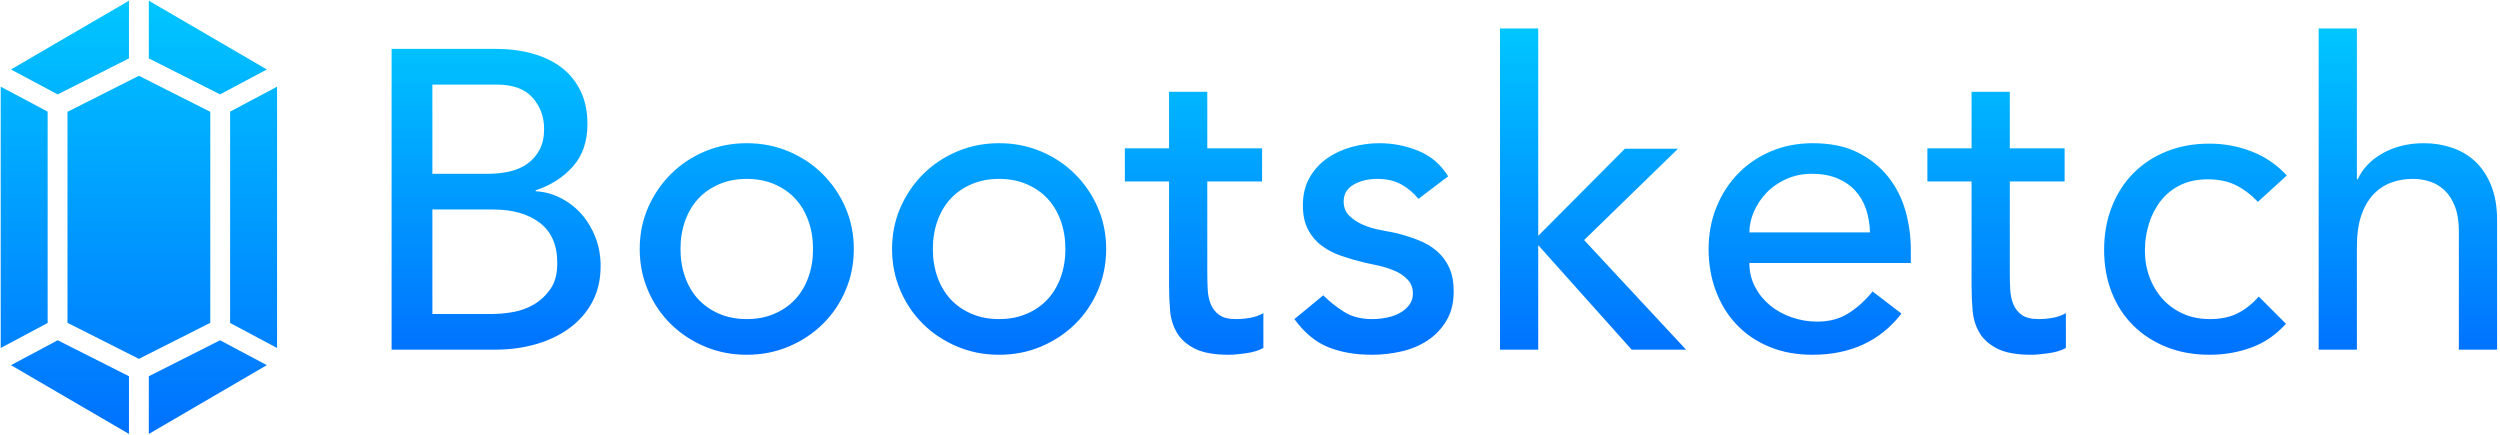
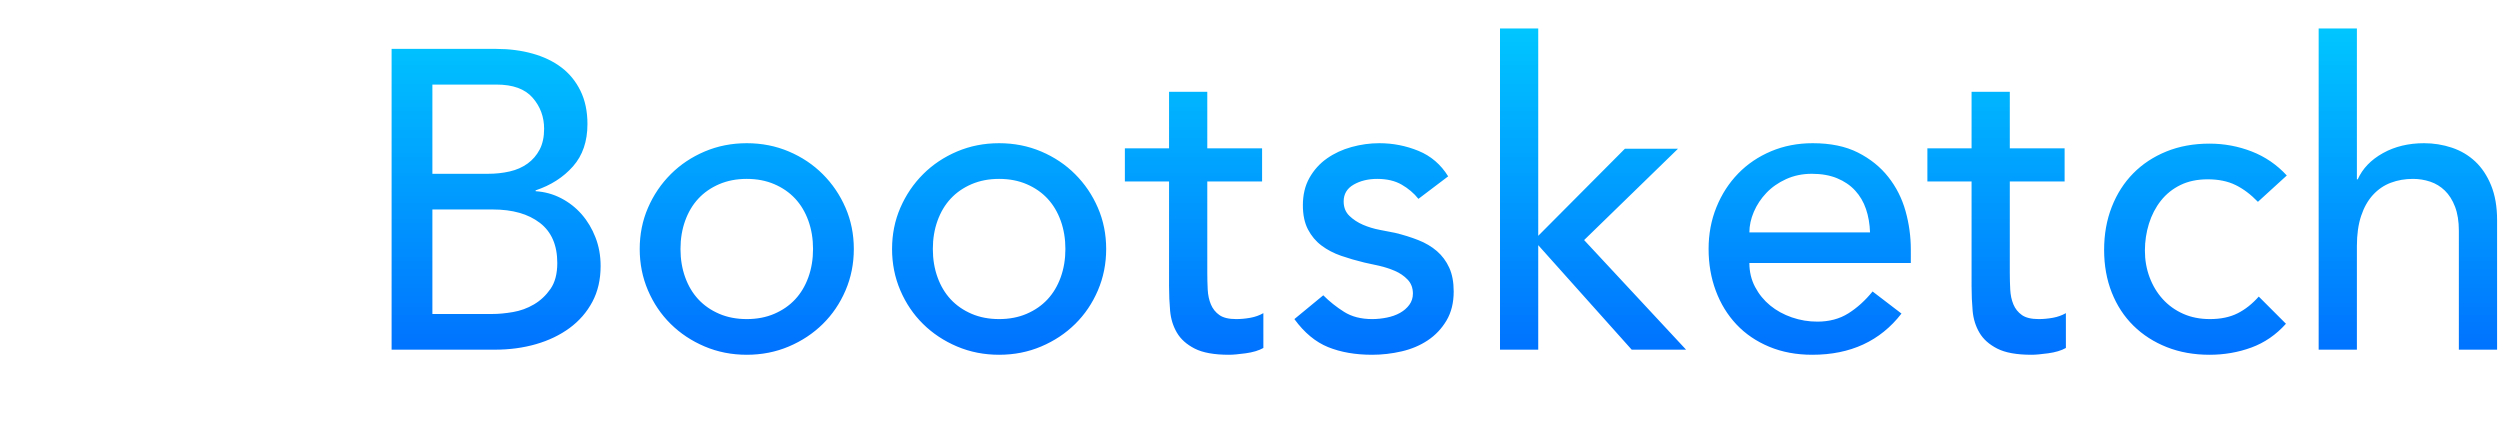
<svg xmlns="http://www.w3.org/2000/svg" width="765px" height="133px" viewBox="0 0 765 133" version="1.1">
  <title>Group Copy 2</title>
  <desc>Created with Sketch.</desc>
  <defs>
    <linearGradient x1="50%" y1="0%" x2="50%" y2="98.934%" id="linearGradient-1">
      <stop stop-color="#00C6FF" offset="0%" />
      <stop stop-color="#0072FF" offset="100%" />
    </linearGradient>
  </defs>
  <g id="Page-1" stroke="none" stroke-width="1" fill="none" fill-rule="evenodd">
    <g id="Sketch-Flat-Logo-Copy-2" transform="translate(-962, -49)" fill="url(#linearGradient-1)">
      <g id="Group-Copy-2" transform="translate(962, 26)">
        <path d="M119.83,37.96 L151.81,37.96 C155.797,37.96 159.502,38.437 162.925,39.39 C166.348,40.343 169.295,41.752 171.765,43.615 C174.235,45.478 176.185,47.862 177.615,50.765 C179.045,53.668 179.76,57.07 179.76,60.97 C179.76,66.257 178.287,70.568 175.34,73.905 C172.393,77.242 168.58,79.69 163.9,81.25 L163.9,81.51 C166.673,81.683 169.273,82.398 171.7,83.655 C174.127,84.912 176.228,86.558 178.005,88.595 C179.782,90.632 181.19,92.993 182.23,95.68 C183.27,98.367 183.79,101.27 183.79,104.39 C183.79,108.55 182.945,112.212 181.255,115.375 C179.565,118.538 177.247,121.203 174.3,123.37 C171.353,125.537 167.93,127.183 164.03,128.31 C160.13,129.437 155.927,130 151.42,130 L119.83,130 L119.83,37.96 Z M132.31,76.18 L149.34,76.18 C151.68,76.18 153.89,75.942 155.97,75.465 C158.05,74.988 159.87,74.187 161.43,73.06 C162.99,71.933 164.225,70.503 165.135,68.77 C166.045,67.037 166.5,64.913 166.5,62.4 C166.5,58.76 165.33,55.597 162.99,52.91 C160.65,50.223 156.967,48.88 151.94,48.88 L132.31,48.88 L132.31,76.18 Z M132.31,119.08 L150.64,119.08 C152.547,119.08 154.648,118.885 156.945,118.495 C159.242,118.105 161.387,117.325 163.38,116.155 C165.373,114.985 167.063,113.403 168.45,111.41 C169.837,109.417 170.53,106.773 170.53,103.48 C170.53,98.02 168.753,93.925 165.2,91.195 C161.647,88.465 156.837,87.1 150.77,87.1 L132.31,87.1 L132.31,119.08 Z M208.23,99.19 C208.23,102.31 208.707,105.192 209.66,107.835 C210.613,110.478 211.957,112.732 213.69,114.595 C215.423,116.458 217.547,117.932 220.06,119.015 C222.573,120.098 225.39,120.64 228.51,120.64 C231.63,120.64 234.447,120.098 236.96,119.015 C239.473,117.932 241.597,116.458 243.33,114.595 C245.063,112.732 246.407,110.478 247.36,107.835 C248.313,105.192 248.79,102.31 248.79,99.19 C248.79,96.07 248.313,93.188 247.36,90.545 C246.407,87.902 245.063,85.648 243.33,83.785 C241.597,81.922 239.473,80.448 236.96,79.365 C234.447,78.282 231.63,77.74 228.51,77.74 C225.39,77.74 222.573,78.282 220.06,79.365 C217.547,80.448 215.423,81.922 213.69,83.785 C211.957,85.648 210.613,87.902 209.66,90.545 C208.707,93.188 208.23,96.07 208.23,99.19 Z M195.75,99.19 C195.75,94.683 196.595,90.48 198.285,86.58 C199.975,82.68 202.293,79.257 205.24,76.31 C208.187,73.363 211.653,71.045 215.64,69.355 C219.627,67.665 223.917,66.82 228.51,66.82 C233.103,66.82 237.393,67.665 241.38,69.355 C245.367,71.045 248.833,73.363 251.78,76.31 C254.727,79.257 257.045,82.68 258.735,86.58 C260.425,90.48 261.27,94.683 261.27,99.19 C261.27,103.697 260.425,107.922 258.735,111.865 C257.045,115.808 254.727,119.232 251.78,122.135 C248.833,125.038 245.367,127.335 241.38,129.025 C237.393,130.715 233.103,131.56 228.51,131.56 C223.917,131.56 219.627,130.715 215.64,129.025 C211.653,127.335 208.187,125.038 205.24,122.135 C202.293,119.232 199.975,115.808 198.285,111.865 C196.595,107.922 195.75,103.697 195.75,99.19 Z M285.45,99.19 C285.45,102.31 285.927,105.192 286.88,107.835 C287.833,110.478 289.177,112.732 290.91,114.595 C292.643,116.458 294.767,117.932 297.28,119.015 C299.793,120.098 302.61,120.64 305.73,120.64 C308.85,120.64 311.667,120.098 314.18,119.015 C316.693,117.932 318.817,116.458 320.55,114.595 C322.283,112.732 323.627,110.478 324.58,107.835 C325.533,105.192 326.01,102.31 326.01,99.19 C326.01,96.07 325.533,93.188 324.58,90.545 C323.627,87.902 322.283,85.648 320.55,83.785 C318.817,81.922 316.693,80.448 314.18,79.365 C311.667,78.282 308.85,77.74 305.73,77.74 C302.61,77.74 299.793,78.282 297.28,79.365 C294.767,80.448 292.643,81.922 290.91,83.785 C289.177,85.648 287.833,87.902 286.88,90.545 C285.927,93.188 285.45,96.07 285.45,99.19 Z M272.97,99.19 C272.97,94.683 273.815,90.48 275.505,86.58 C277.195,82.68 279.513,79.257 282.46,76.31 C285.407,73.363 288.873,71.045 292.86,69.355 C296.847,67.665 301.137,66.82 305.73,66.82 C310.323,66.82 314.613,67.665 318.6,69.355 C322.587,71.045 326.053,73.363 329,76.31 C331.947,79.257 334.265,82.68 335.955,86.58 C337.645,90.48 338.49,94.683 338.49,99.19 C338.49,103.697 337.645,107.922 335.955,111.865 C334.265,115.808 331.947,119.232 329,122.135 C326.053,125.038 322.587,127.335 318.6,129.025 C314.613,130.715 310.323,131.56 305.73,131.56 C301.137,131.56 296.847,130.715 292.86,129.025 C288.873,127.335 285.407,125.038 282.46,122.135 C279.513,119.232 277.195,115.808 275.505,111.865 C273.815,107.922 272.97,103.697 272.97,99.19 Z M386.2,78.52 L369.43,78.52 L369.43,106.47 C369.43,108.203 369.473,109.915 369.56,111.605 C369.647,113.295 369.972,114.812 370.535,116.155 C371.098,117.498 371.965,118.582 373.135,119.405 C374.305,120.228 376.017,120.64 378.27,120.64 C379.657,120.64 381.087,120.51 382.56,120.25 C384.033,119.99 385.377,119.513 386.59,118.82 L386.59,129.48 C385.203,130.26 383.405,130.802 381.195,131.105 C378.985,131.408 377.273,131.56 376.06,131.56 C371.553,131.56 368.065,130.932 365.595,129.675 C363.125,128.418 361.305,126.793 360.135,124.8 C358.965,122.807 358.272,120.575 358.055,118.105 C357.838,115.635 357.73,113.143 357.73,110.63 L357.73,78.52 L344.21,78.52 L344.21,68.38 L357.73,68.38 L357.73,51.09 L369.43,51.09 L369.43,68.38 L386.2,68.38 L386.2,78.52 Z M434.04,83.85 C432.653,82.117 430.942,80.665 428.905,79.495 C426.868,78.325 424.377,77.74 421.43,77.74 C418.657,77.74 416.252,78.325 414.215,79.495 C412.178,80.665 411.16,82.377 411.16,84.63 C411.16,86.45 411.745,87.923 412.915,89.05 C414.085,90.177 415.472,91.087 417.075,91.78 C418.678,92.473 420.39,92.993 422.21,93.34 C424.03,93.687 425.59,93.99 426.89,94.25 C429.403,94.857 431.765,95.593 433.975,96.46 C436.185,97.327 438.092,98.453 439.695,99.84 C441.298,101.227 442.555,102.917 443.465,104.91 C444.375,106.903 444.83,109.33 444.83,112.19 C444.83,115.657 444.093,118.625 442.62,121.095 C441.147,123.565 439.24,125.58 436.9,127.14 C434.56,128.7 431.895,129.827 428.905,130.52 C425.915,131.213 422.903,131.56 419.87,131.56 C414.757,131.56 410.272,130.78 406.415,129.22 C402.558,127.66 399.113,124.8 396.08,120.64 L404.92,113.36 C406.827,115.267 408.95,116.957 411.29,118.43 C413.63,119.903 416.49,120.64 419.87,120.64 C421.343,120.64 422.838,120.488 424.355,120.185 C425.872,119.882 427.215,119.405 428.385,118.755 C429.555,118.105 430.508,117.282 431.245,116.285 C431.982,115.288 432.35,114.14 432.35,112.84 C432.35,111.107 431.808,109.677 430.725,108.55 C429.642,107.423 428.342,106.535 426.825,105.885 C425.308,105.235 423.705,104.715 422.015,104.325 C420.325,103.935 418.83,103.61 417.53,103.35 C415.017,102.743 412.633,102.05 410.38,101.27 C408.127,100.49 406.133,99.45 404.4,98.15 C402.667,96.85 401.28,95.203 400.24,93.21 C399.2,91.217 398.68,88.747 398.68,85.8 C398.68,82.593 399.352,79.798 400.695,77.415 C402.038,75.032 403.815,73.06 406.025,71.5 C408.235,69.94 410.748,68.77 413.565,67.99 C416.382,67.21 419.22,66.82 422.08,66.82 C426.24,66.82 430.227,67.6 434.04,69.16 C437.853,70.72 440.887,73.32 443.14,76.96 L434.04,83.85 Z M459,31.72 L470.7,31.72 L470.7,95.16 L497.22,68.51 L513.47,68.51 L484.74,96.46 L515.94,130 L499.3,130 L470.7,98.02 L470.7,130 L459,130 L459,31.72 Z M535.31,103.48 C535.31,106.167 535.895,108.615 537.065,110.825 C538.235,113.035 539.773,114.92 541.68,116.48 C543.587,118.04 545.797,119.253 548.31,120.12 C550.823,120.987 553.423,121.42 556.11,121.42 C559.75,121.42 562.913,120.575 565.6,118.885 C568.287,117.195 570.757,114.963 573.01,112.19 L581.85,118.95 C575.35,127.357 566.25,131.56 554.55,131.56 C549.697,131.56 545.298,130.737 541.355,129.09 C537.412,127.443 534.075,125.168 531.345,122.265 C528.615,119.362 526.513,115.938 525.04,111.995 C523.567,108.052 522.83,103.783 522.83,99.19 C522.83,94.597 523.632,90.328 525.235,86.385 C526.838,82.442 529.048,79.018 531.865,76.115 C534.682,73.212 538.04,70.937 541.94,69.29 C545.84,67.643 550.087,66.82 554.68,66.82 C560.14,66.82 564.755,67.773 568.525,69.68 C572.295,71.587 575.393,74.078 577.82,77.155 C580.247,80.232 582.002,83.698 583.085,87.555 C584.168,91.412 584.71,95.333 584.71,99.32 L584.71,103.48 L535.31,103.48 Z M572.23,94.12 C572.143,91.52 571.732,89.137 570.995,86.97 C570.258,84.803 569.153,82.918 567.68,81.315 C566.207,79.712 564.365,78.455 562.155,77.545 C559.945,76.635 557.367,76.18 554.42,76.18 C551.56,76.18 548.938,76.722 546.555,77.805 C544.172,78.888 542.157,80.297 540.51,82.03 C538.863,83.763 537.585,85.692 536.675,87.815 C535.765,89.938 535.31,92.04 535.31,94.12 L572.23,94.12 Z M631.77,78.52 L615,78.52 L615,106.47 C615,108.203 615.043,109.915 615.13,111.605 C615.217,113.295 615.542,114.812 616.105,116.155 C616.668,117.498 617.535,118.582 618.705,119.405 C619.875,120.228 621.587,120.64 623.84,120.64 C625.227,120.64 626.657,120.51 628.13,120.25 C629.603,119.99 630.947,119.513 632.16,118.82 L632.16,129.48 C630.773,130.26 628.975,130.802 626.765,131.105 C624.555,131.408 622.843,131.56 621.63,131.56 C617.123,131.56 613.635,130.932 611.165,129.675 C608.695,128.418 606.875,126.793 605.705,124.8 C604.535,122.807 603.842,120.575 603.625,118.105 C603.408,115.635 603.3,113.143 603.3,110.63 L603.3,78.52 L589.78,78.52 L589.78,68.38 L603.3,68.38 L603.3,51.09 L615,51.09 L615,68.38 L631.77,68.38 L631.77,78.52 Z M690.92,84.76 C688.753,82.507 686.478,80.795 684.095,79.625 C681.712,78.455 678.873,77.87 675.58,77.87 C672.373,77.87 669.578,78.455 667.195,79.625 C664.812,80.795 662.818,82.398 661.215,84.435 C659.612,86.472 658.398,88.812 657.575,91.455 C656.752,94.098 656.34,96.85 656.34,99.71 C656.34,102.57 656.817,105.278 657.77,107.835 C658.723,110.392 660.067,112.623 661.8,114.53 C663.533,116.437 665.613,117.932 668.04,119.015 C670.467,120.098 673.197,120.64 676.23,120.64 C679.523,120.64 682.34,120.055 684.68,118.885 C687.02,117.715 689.187,116.003 691.18,113.75 L699.5,122.07 C696.467,125.45 692.935,127.877 688.905,129.35 C684.875,130.823 680.607,131.56 676.1,131.56 C671.333,131.56 666.978,130.78 663.035,129.22 C659.092,127.66 655.69,125.472 652.83,122.655 C649.97,119.838 647.76,116.458 646.2,112.515 C644.64,108.572 643.86,104.217 643.86,99.45 C643.86,94.683 644.64,90.307 646.2,86.32 C647.76,82.333 649.948,78.91 652.765,76.05 C655.582,73.19 658.962,70.958 662.905,69.355 C666.848,67.752 671.247,66.95 676.1,66.95 C680.607,66.95 684.918,67.752 689.035,69.355 C693.152,70.958 696.727,73.407 699.76,76.7 L690.92,84.76 Z M709.51,31.72 L721.21,31.72 L721.21,77.87 L721.47,77.87 C722.943,74.577 725.5,71.912 729.14,69.875 C732.78,67.838 736.983,66.82 741.75,66.82 C744.697,66.82 747.535,67.275 750.265,68.185 C752.995,69.095 755.378,70.503 757.415,72.41 C759.452,74.317 761.077,76.765 762.29,79.755 C763.503,82.745 764.11,86.277 764.11,90.35 L764.11,130 L752.41,130 L752.41,93.6 C752.41,90.74 752.02,88.292 751.24,86.255 C750.46,84.218 749.42,82.572 748.12,81.315 C746.82,80.058 745.325,79.148 743.635,78.585 C741.945,78.022 740.19,77.74 738.37,77.74 C735.943,77.74 733.69,78.13 731.61,78.91 C729.53,79.69 727.71,80.925 726.15,82.615 C724.59,84.305 723.377,86.45 722.51,89.05 C721.643,91.65 721.21,94.727 721.21,98.28 L721.21,130 L709.51,130 L709.51,31.72 Z" id="Bootsketch" />
        <g id="Page-1" transform="translate(0, 23)">
-           <path d="M17.657,28.879 L3.356,21.256 L39.464,0.217 L39.464,17.869 L17.657,28.879 Z M45.536,115.13 L67.343,104.12 L81.644,111.737 L45.536,132.782 L45.536,115.13 Z M84.78,26.515 L84.78,106.483 L70.414,98.83 L70.414,34.169 L84.78,26.515 Z M45.536,17.87 L45.536,0.218 L81.644,21.256 L67.343,28.88 L45.536,17.87 Z M39.464,115.13 L39.464,132.782 L3.356,111.738 L17.657,104.12 L39.464,115.13 Z M0.22,106.485 L0.22,26.517 L14.58,34.17 L14.58,98.831 L0.22,106.485 Z M20.65,34.218 L42.5,23.19 L64.343,34.218 L64.343,98.782 L42.5,109.81 L20.65,98.782 L20.65,34.218 Z" id="Combined-Shape" />
-         </g>
+           </g>
      </g>
    </g>
  </g>
</svg>